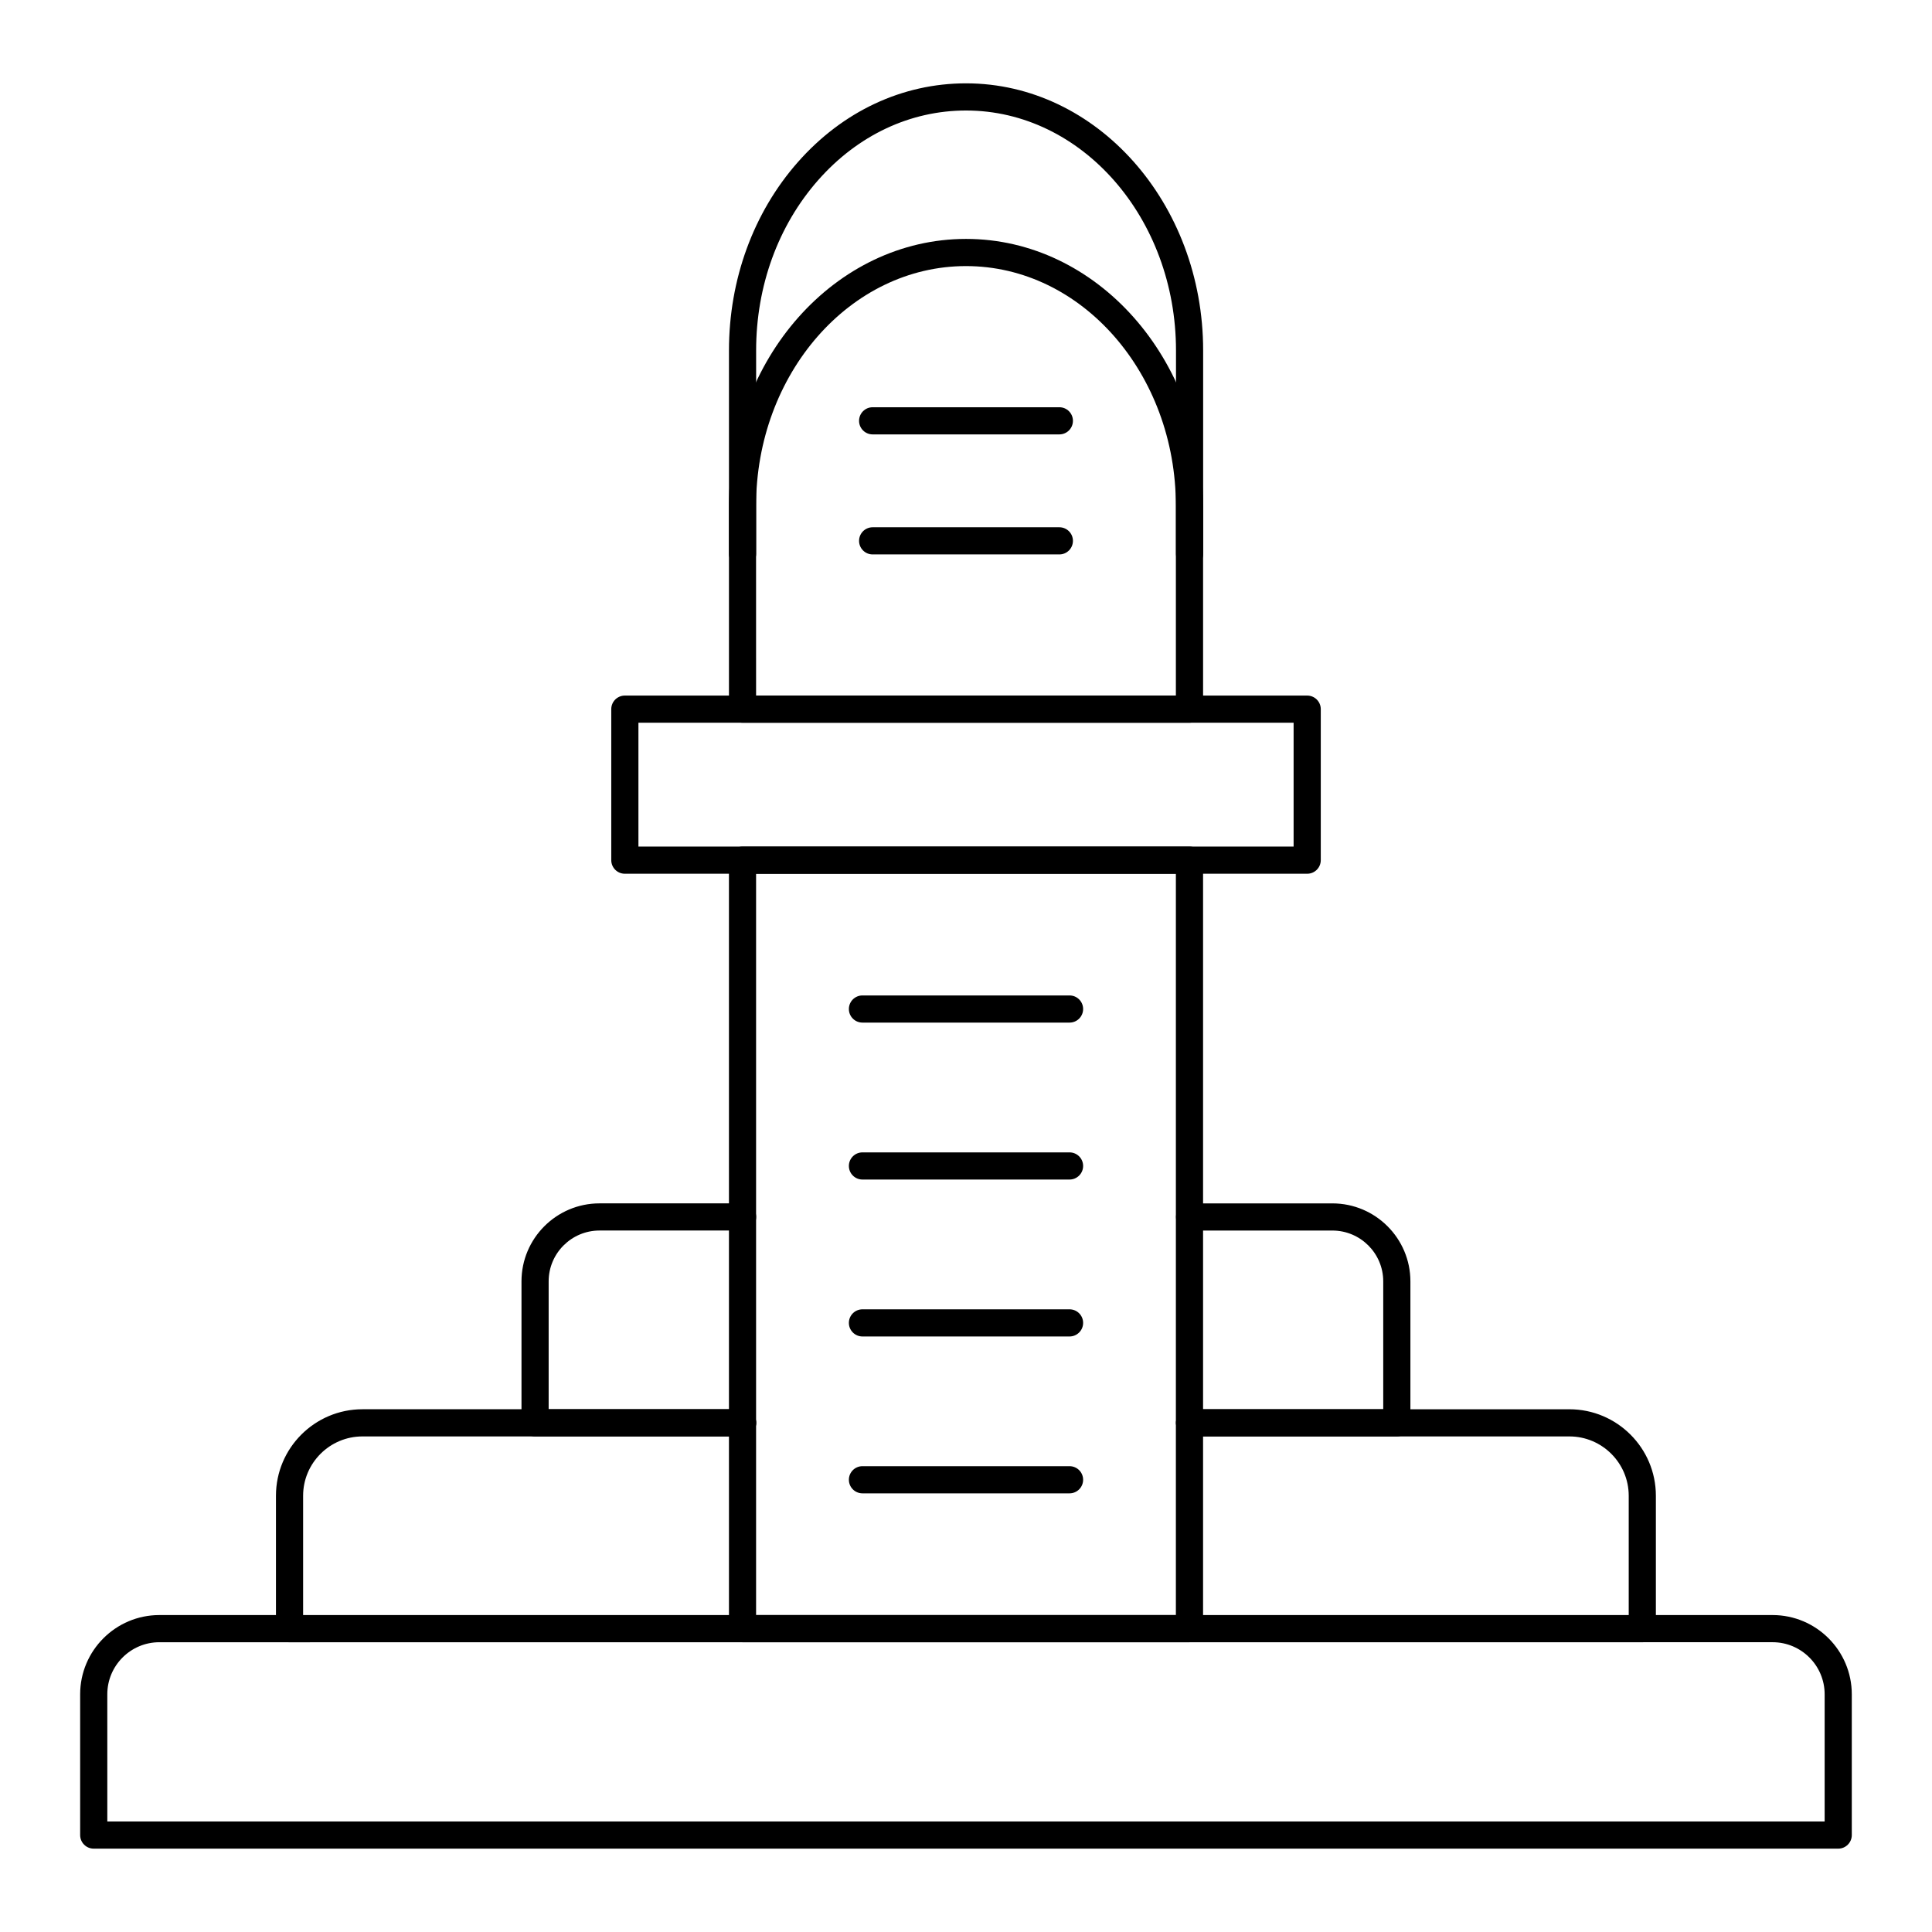
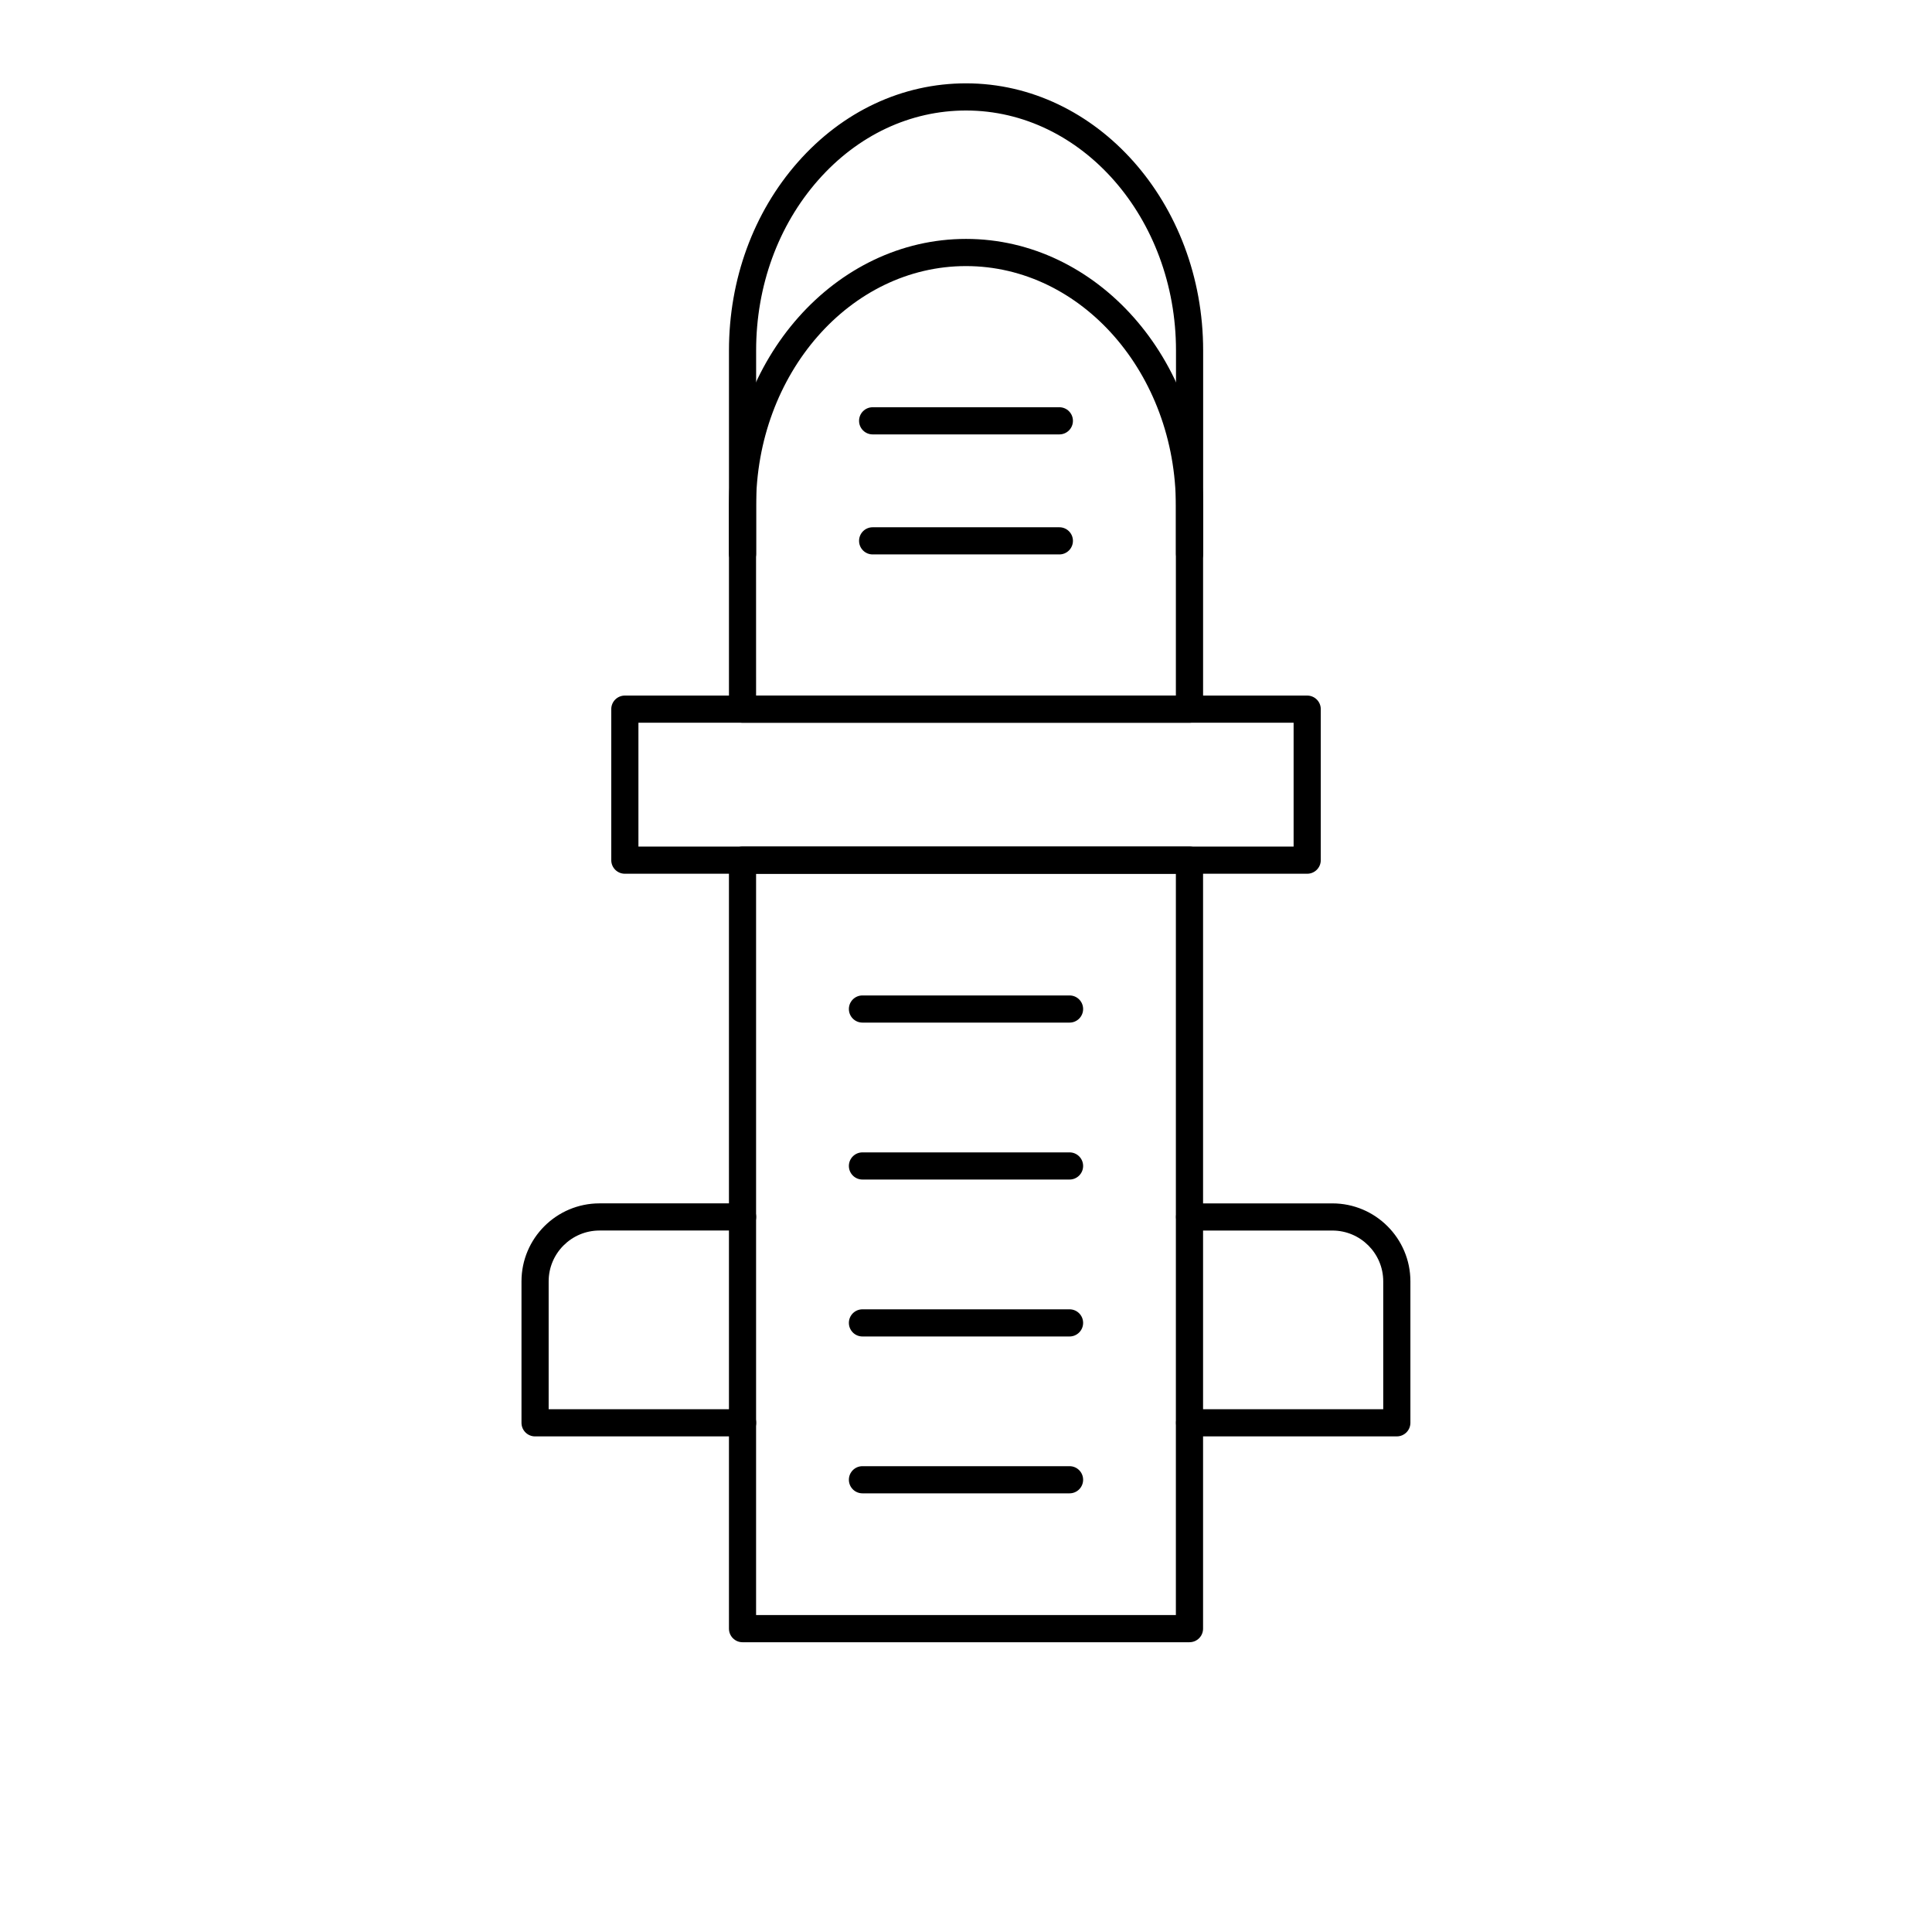
<svg xmlns="http://www.w3.org/2000/svg" fill="#000000" width="800px" height="800px" version="1.1" viewBox="144 144 512 512">
  <g>
-     <path d="m631.15 633.91h-462.31c-1.988 0-3.598-1.609-3.598-3.598v-37.309c0-11.574 9.418-20.996 20.996-20.996h427.51c11.574 0 20.996 9.418 20.996 20.996v37.309c0 1.988-1.609 3.598-3.598 3.598zm-458.71-7.199h455.11v-33.711c0-7.606-6.191-13.797-13.797-13.797l-427.52 0.004c-7.606 0-13.797 6.191-13.797 13.797z" />
-     <path d="m579.23 579.22h-358.5c-1.988 0-3.598-1.609-3.598-3.598v-35.234c0-12.637 10.281-22.922 22.926-22.922h100.73c1.988 0 3.598 1.609 3.598 3.598s-1.609 3.598-3.598 3.598l-100.73 0.004c-8.672 0-15.73 7.059-15.73 15.723v31.637h351.3v-31.637c0-8.668-7.059-15.723-15.73-15.723h-100.65c-1.988 0-3.598-1.609-3.598-3.598 0-1.988 1.609-3.598 3.598-3.598h100.65c12.645 0 22.926 10.281 22.926 22.922v35.234c0 1.984-1.609 3.594-3.598 3.594z" />
    <path d="m514.17 524.66h-54.914c-1.988 0-3.598-1.609-3.598-3.598 0-1.988 1.609-3.598 3.598-3.598h51.316v-33.891c0-7.422-6.043-13.465-13.473-13.465h-37.844c-1.988 0-3.598-1.609-3.598-3.598s1.609-3.598 3.598-3.598h37.844c11.398 0 20.672 9.27 20.672 20.664v37.492c-0.004 1.98-1.613 3.59-3.602 3.59z" />
    <path d="m340.79 524.66h-54.992c-1.988 0-3.598-1.609-3.598-3.598v-37.492c0-11.395 9.27-20.664 20.672-20.664h37.918c1.988 0 3.598 1.609 3.598 3.598 0 1.988-1.609 3.598-3.598 3.598h-37.918c-7.43 0-13.473 6.043-13.473 13.465v33.891h51.395c1.988 0 3.598 1.609 3.598 3.598 0 1.996-1.613 3.606-3.602 3.606z" />
    <path d="m459.23 579.21h-118.45c-1.988 0-3.598-1.609-3.598-3.598l-0.004-203.66c0-1.988 1.609-3.598 3.598-3.598h118.45c1.988 0 3.598 1.609 3.598 3.598v203.65c0.004 1.992-1.605 3.602-3.594 3.602zm-114.86-7.199h111.25v-196.45h-111.25z" />
    <path d="m490.42 375.55h-180.83c-1.988 0-3.598-1.609-3.598-3.598v-40.02c0-1.988 1.609-3.598 3.598-3.598h180.83c1.988 0 3.598 1.609 3.598 3.598v40.02c0 1.988-1.609 3.598-3.598 3.598zm-177.23-7.199h173.63v-32.824h-173.63z" />
    <path d="m427.44 415h-54.879c-1.988 0-3.598-1.609-3.598-3.598s1.609-3.598 3.598-3.598h54.879c1.988 0 3.598 1.609 3.598 3.598s-1.609 3.598-3.598 3.598z" />
    <path d="m427.44 456.59h-54.879c-1.988 0-3.598-1.609-3.598-3.598s1.609-3.598 3.598-3.598h54.879c1.988 0 3.598 1.609 3.598 3.598s-1.609 3.598-3.598 3.598z" />
    <path d="m427.44 498.18h-54.879c-1.988 0-3.598-1.609-3.598-3.598s1.609-3.598 3.598-3.598h54.879c1.988 0 3.598 1.609 3.598 3.598 0 1.984-1.609 3.598-3.598 3.598z" />
    <path d="m427.44 539.75h-54.879c-1.988 0-3.598-1.609-3.598-3.598s1.609-3.598 3.598-3.598h54.879c1.988 0 3.598 1.609 3.598 3.598s-1.609 3.598-3.598 3.598z" />
    <path d="m459.23 335.53h-118.45c-1.988 0-3.598-1.609-3.598-3.598v-53.832c0-39.031 28.184-70.785 62.828-70.785 34.637 0 62.82 31.754 62.82 70.785v53.832c0 1.988-1.609 3.598-3.598 3.598zm-114.86-7.195h111.25v-50.234c0-35.066-24.953-63.586-55.625-63.586s-55.633 28.523-55.633 63.586z" />
    <path d="m459.25 294.37c-1.988 0-3.598-1.609-3.598-3.598v-53.887c0-35.07-24.961-63.598-55.641-63.598-14.781 0-28.699 6.551-39.184 18.449-10.605 12.031-16.445 28.066-16.445 45.145v53.887c0 1.988-1.609 3.598-3.598 3.598-1.988 0-3.598-1.609-3.598-3.598v-53.887c0-18.828 6.481-36.555 18.246-49.902 11.867-13.469 27.695-20.891 44.578-20.891 34.652 0 62.836 31.754 62.836 70.793v53.887c0 1.992-1.609 3.602-3.598 3.602z" />
    <path d="m424.74 259.12h-49.48c-1.988 0-3.598-1.609-3.598-3.598s1.609-3.598 3.598-3.598h49.48c1.988 0 3.598 1.609 3.598 3.598s-1.609 3.598-3.598 3.598z" />
    <path d="m424.74 290.93h-49.48c-1.988 0-3.598-1.609-3.598-3.598s1.609-3.598 3.598-3.598h49.48c1.988 0 3.598 1.609 3.598 3.598s-1.609 3.598-3.598 3.598z" />
  </g>
</svg>